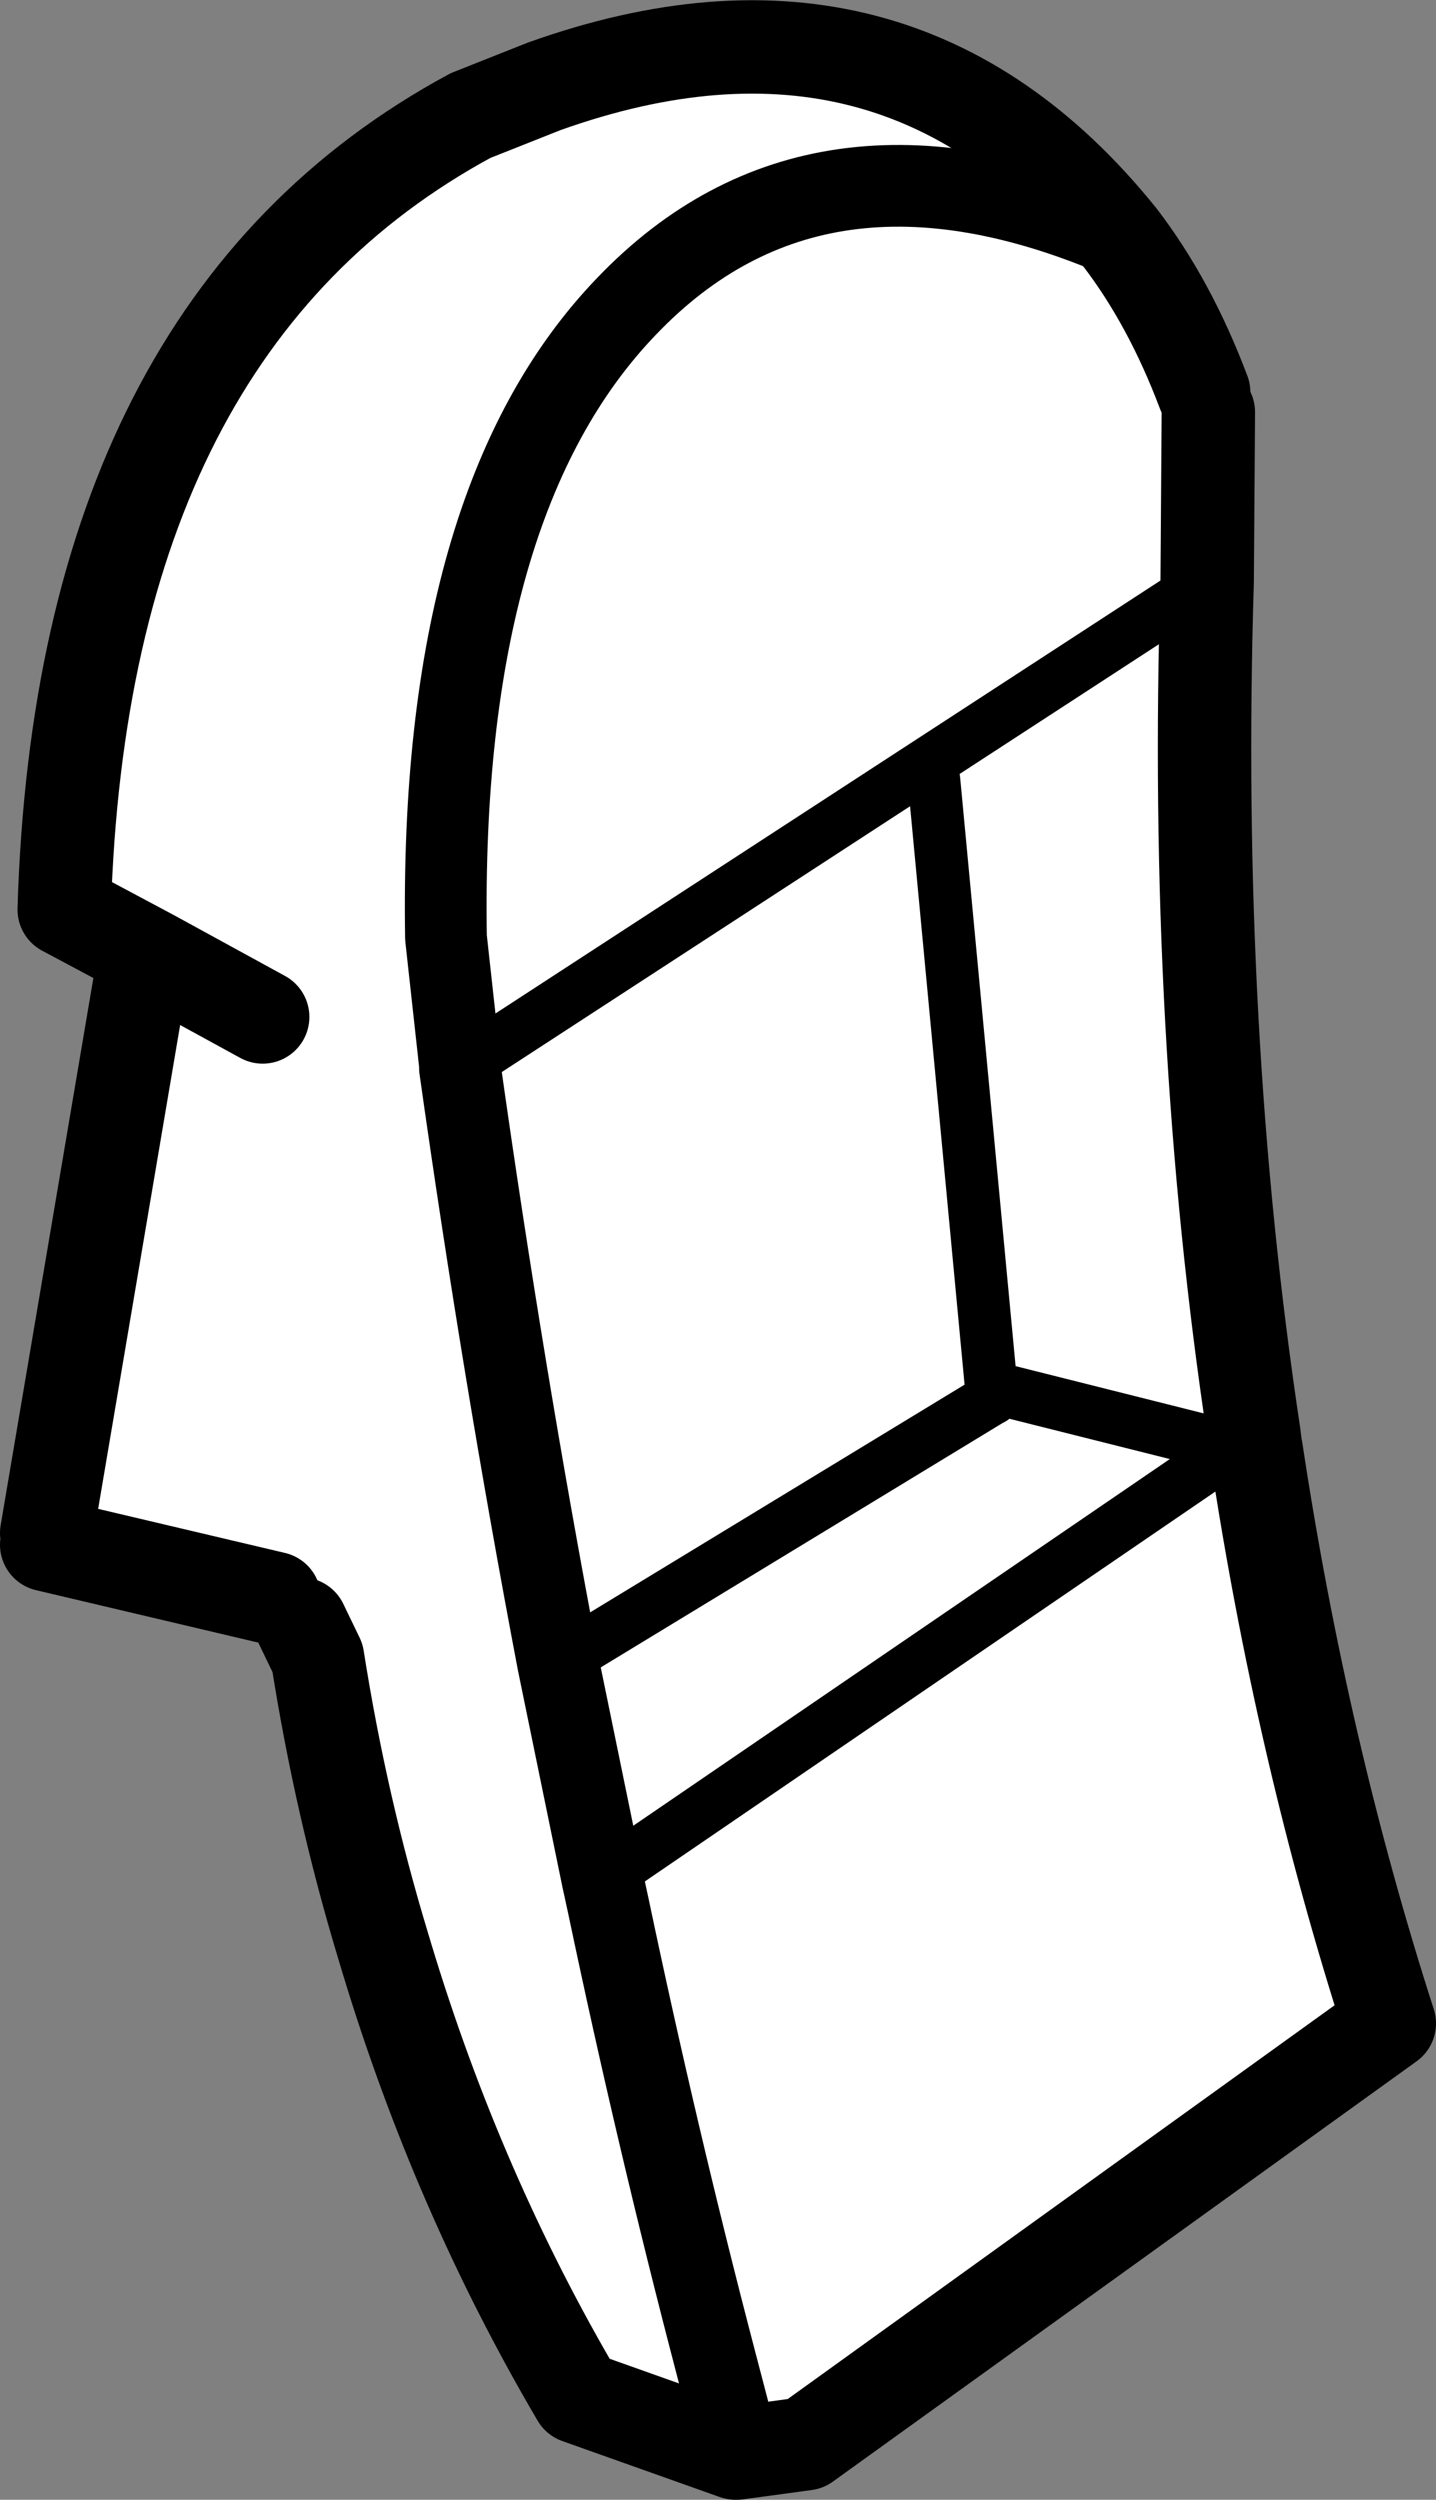
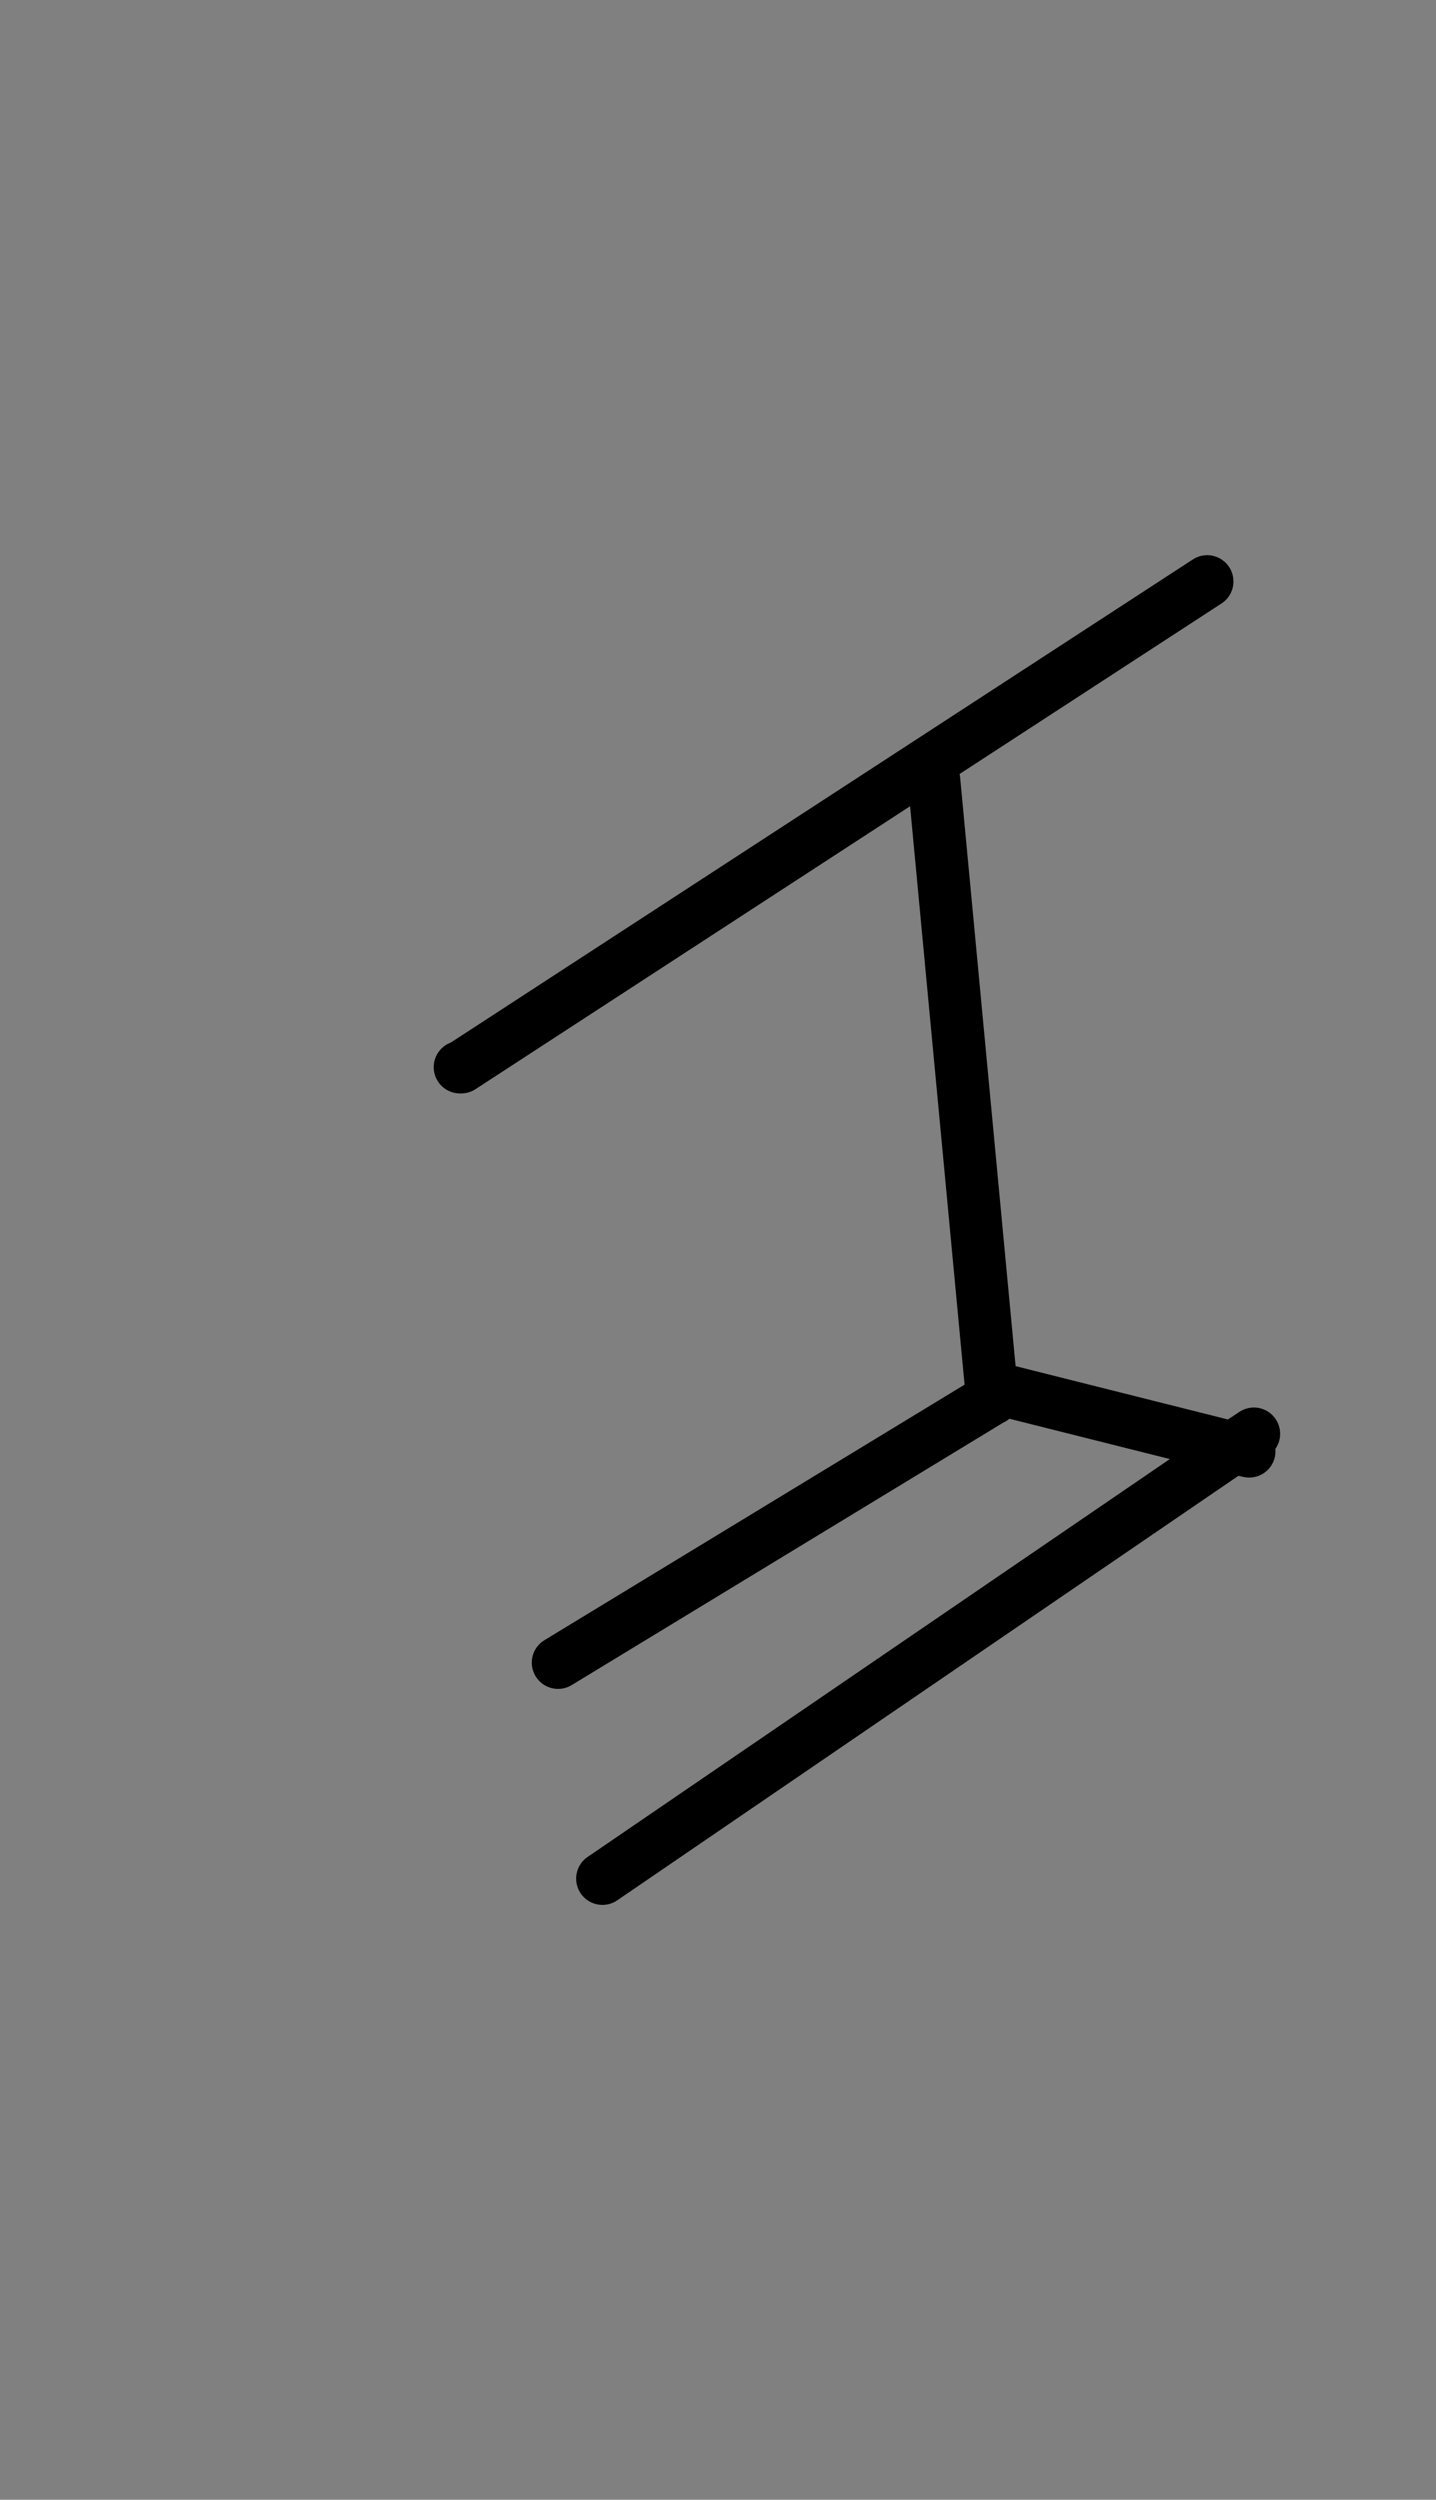
<svg xmlns="http://www.w3.org/2000/svg" height="107.05px" width="61.5px">
  <rect width="100%" height="100%" fill="#808080" stroke="none" />
  <g transform="matrix(1.0, 0.0, 0.0, 1.0, 30.75, 53.2)">
-     <path d="M21.0 -35.55 L20.95 -28.3 -11.0 -7.5 20.95 -28.3 Q20.35 -9.0 22.95 8.2 L22.05 8.8 22.75 8.95 23.05 8.9 Q25.0 21.8 28.75 33.45 L3.75 51.45 0.8 51.85 0.75 51.85 -6.0 49.45 Q-11.15 40.7 -14.2 30.6 L-14.35 30.1 Q-16.15 24.15 -17.15 17.8 L-17.85 16.35 -19.0 15.25 -28.75 12.95 -28.75 12.45 -24.7 -11.45 -24.25 -12.25 -28.0 -14.25 Q-27.25 -39.25 -10.6 -48.25 L-7.45 -49.5 Q7.65 -54.9 17.2 -43.05 19.35 -40.25 20.8 -36.4 L21.0 -35.55 M-11.05 -7.6 L-11.65 -13.05 Q-11.95 -31.75 -3.9 -40.1 4.25 -48.6 17.2 -43.05 4.25 -48.6 -3.9 -40.1 -11.95 -31.75 -11.65 -13.05 L-11.05 -7.6 -11.05 -7.45 -11.05 -7.5 -11.0 -7.5 -11.05 -7.6 M-6.85 18.0 L11.65 6.75 11.75 6.7 11.7 6.2 22.05 8.8 -4.95 27.25 22.05 8.8 11.7 6.2 11.75 6.7 11.65 6.75 -6.85 18.0 -4.95 27.25 -4.7 28.4 Q-2.6 38.4 -0.1 47.95 L0.75 51.2 -0.1 47.95 Q-2.6 38.4 -4.7 28.4 L-4.95 27.25 -6.85 18.0 Q-9.2 5.65 -11.05 -7.45 -9.2 5.65 -6.85 18.0 M9.25 -19.8 L11.7 6.2 9.25 -19.8 M-19.5 -9.65 L-24.25 -12.25 -19.5 -9.65" fill="#ffffff" fill-rule="evenodd" stroke="none" />
-     <path d="M20.95 -28.3 L21.0 -35.55 M20.8 -36.4 Q19.35 -40.25 17.2 -43.05 7.65 -54.9 -7.45 -49.5 L-10.6 -48.25 Q-27.25 -39.25 -28.0 -14.25 L-24.25 -12.25 -19.5 -9.65 M20.95 -28.3 Q20.35 -9.0 22.95 8.2 L23.0 8.6 23.0 8.65 23.05 8.9 Q25.0 21.8 28.75 33.45 L3.75 51.45 0.8 51.85 0.75 51.85 -6.0 49.45 Q-11.15 40.7 -14.2 30.6 L-14.35 30.1 Q-16.15 24.15 -17.15 17.8 L-17.85 16.35" fill="none" stroke="#000000" stroke-linecap="round" stroke-linejoin="round" stroke-width="4.0" />
    <path d="M-11.0 -7.5 L20.95 -28.3 M22.95 8.2 L22.05 8.8 22.75 8.95 M-4.95 27.25 L22.05 8.8 11.7 6.2 11.75 6.7 11.65 6.75 -6.85 18.0 M11.7 6.2 L9.25 -19.8 M-11.05 -7.5 L-11.0 -7.5" fill="none" stroke="#000000" stroke-linecap="round" stroke-linejoin="round" stroke-width="2.25" />
-     <path d="M-19.0 15.25 L-28.75 12.95 M-28.75 12.45 L-24.7 -11.45" fill="none" stroke="#000000" stroke-linecap="round" stroke-linejoin="round" stroke-width="4.0" />
-     <path d="M17.2 -43.05 Q4.25 -48.6 -3.9 -40.1 -11.95 -31.75 -11.65 -13.05 L-11.05 -7.6 -11.05 -7.5 -11.05 -7.45 Q-9.2 5.65 -6.85 18.0 L-4.95 27.25 -4.7 28.4 Q-2.6 38.4 -0.1 47.95 L0.75 51.2" fill="none" stroke="#000000" stroke-linecap="round" stroke-linejoin="round" stroke-width="3.5" />
  </g>
</svg>